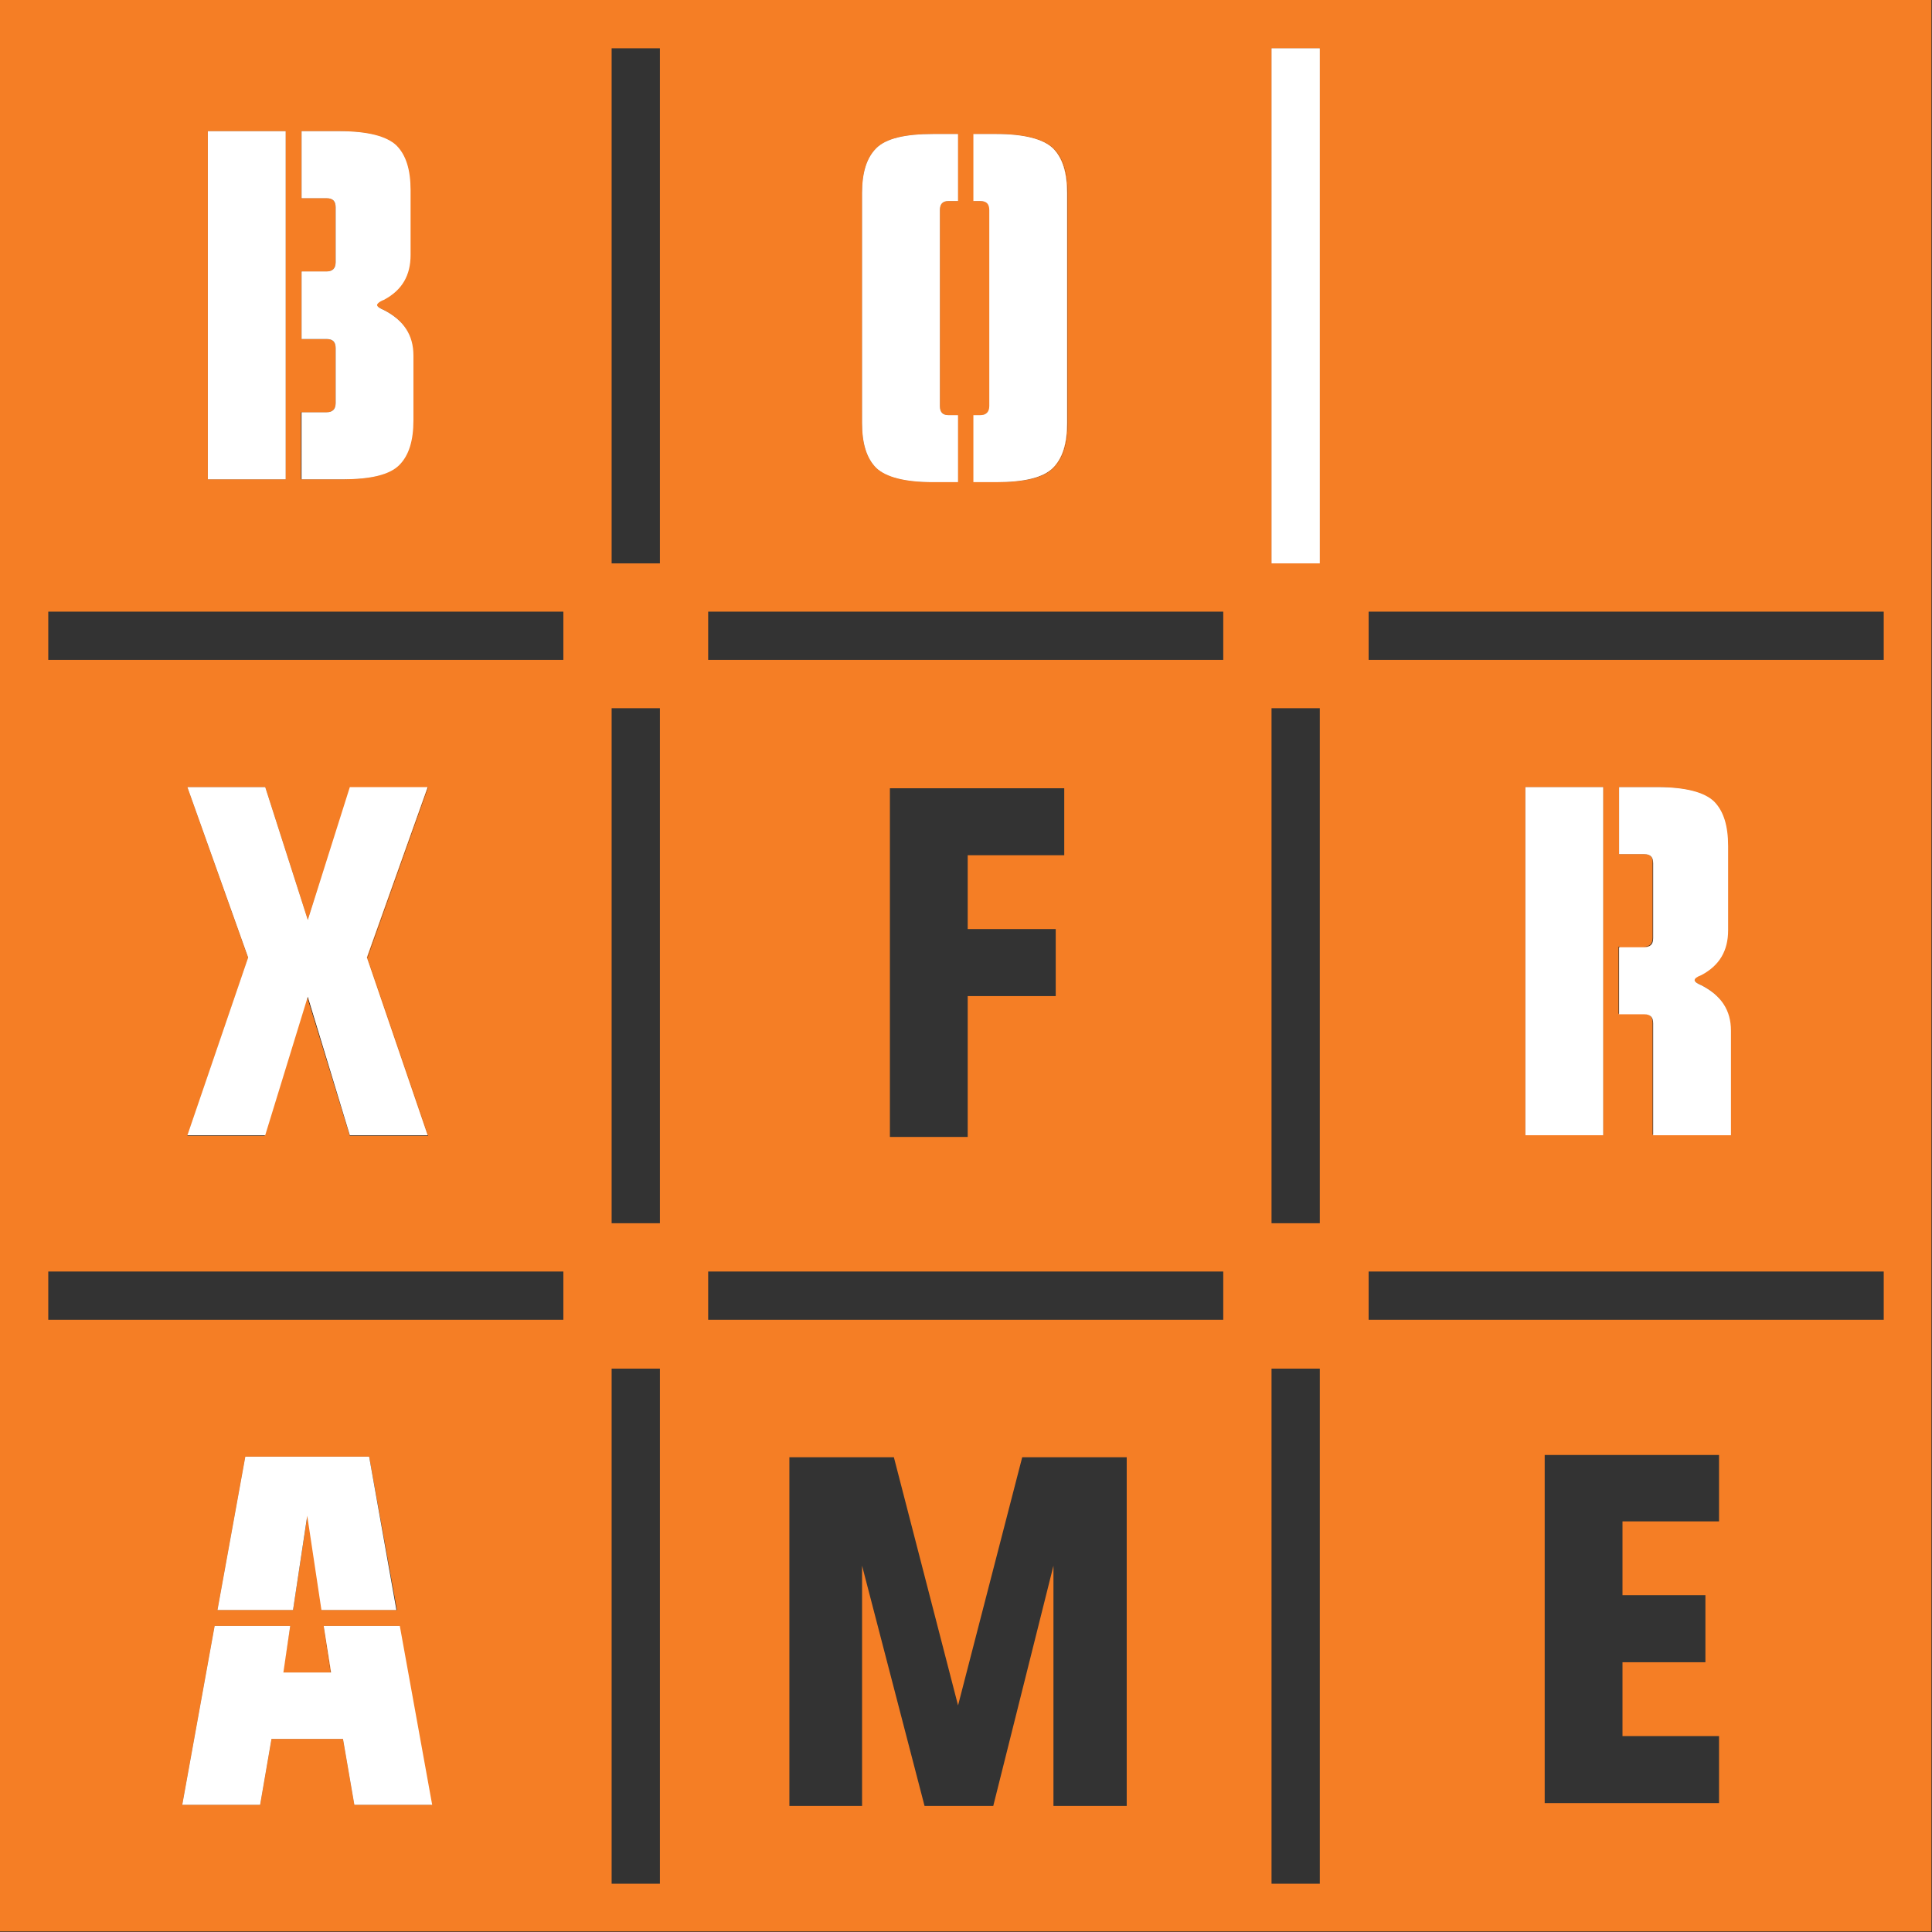
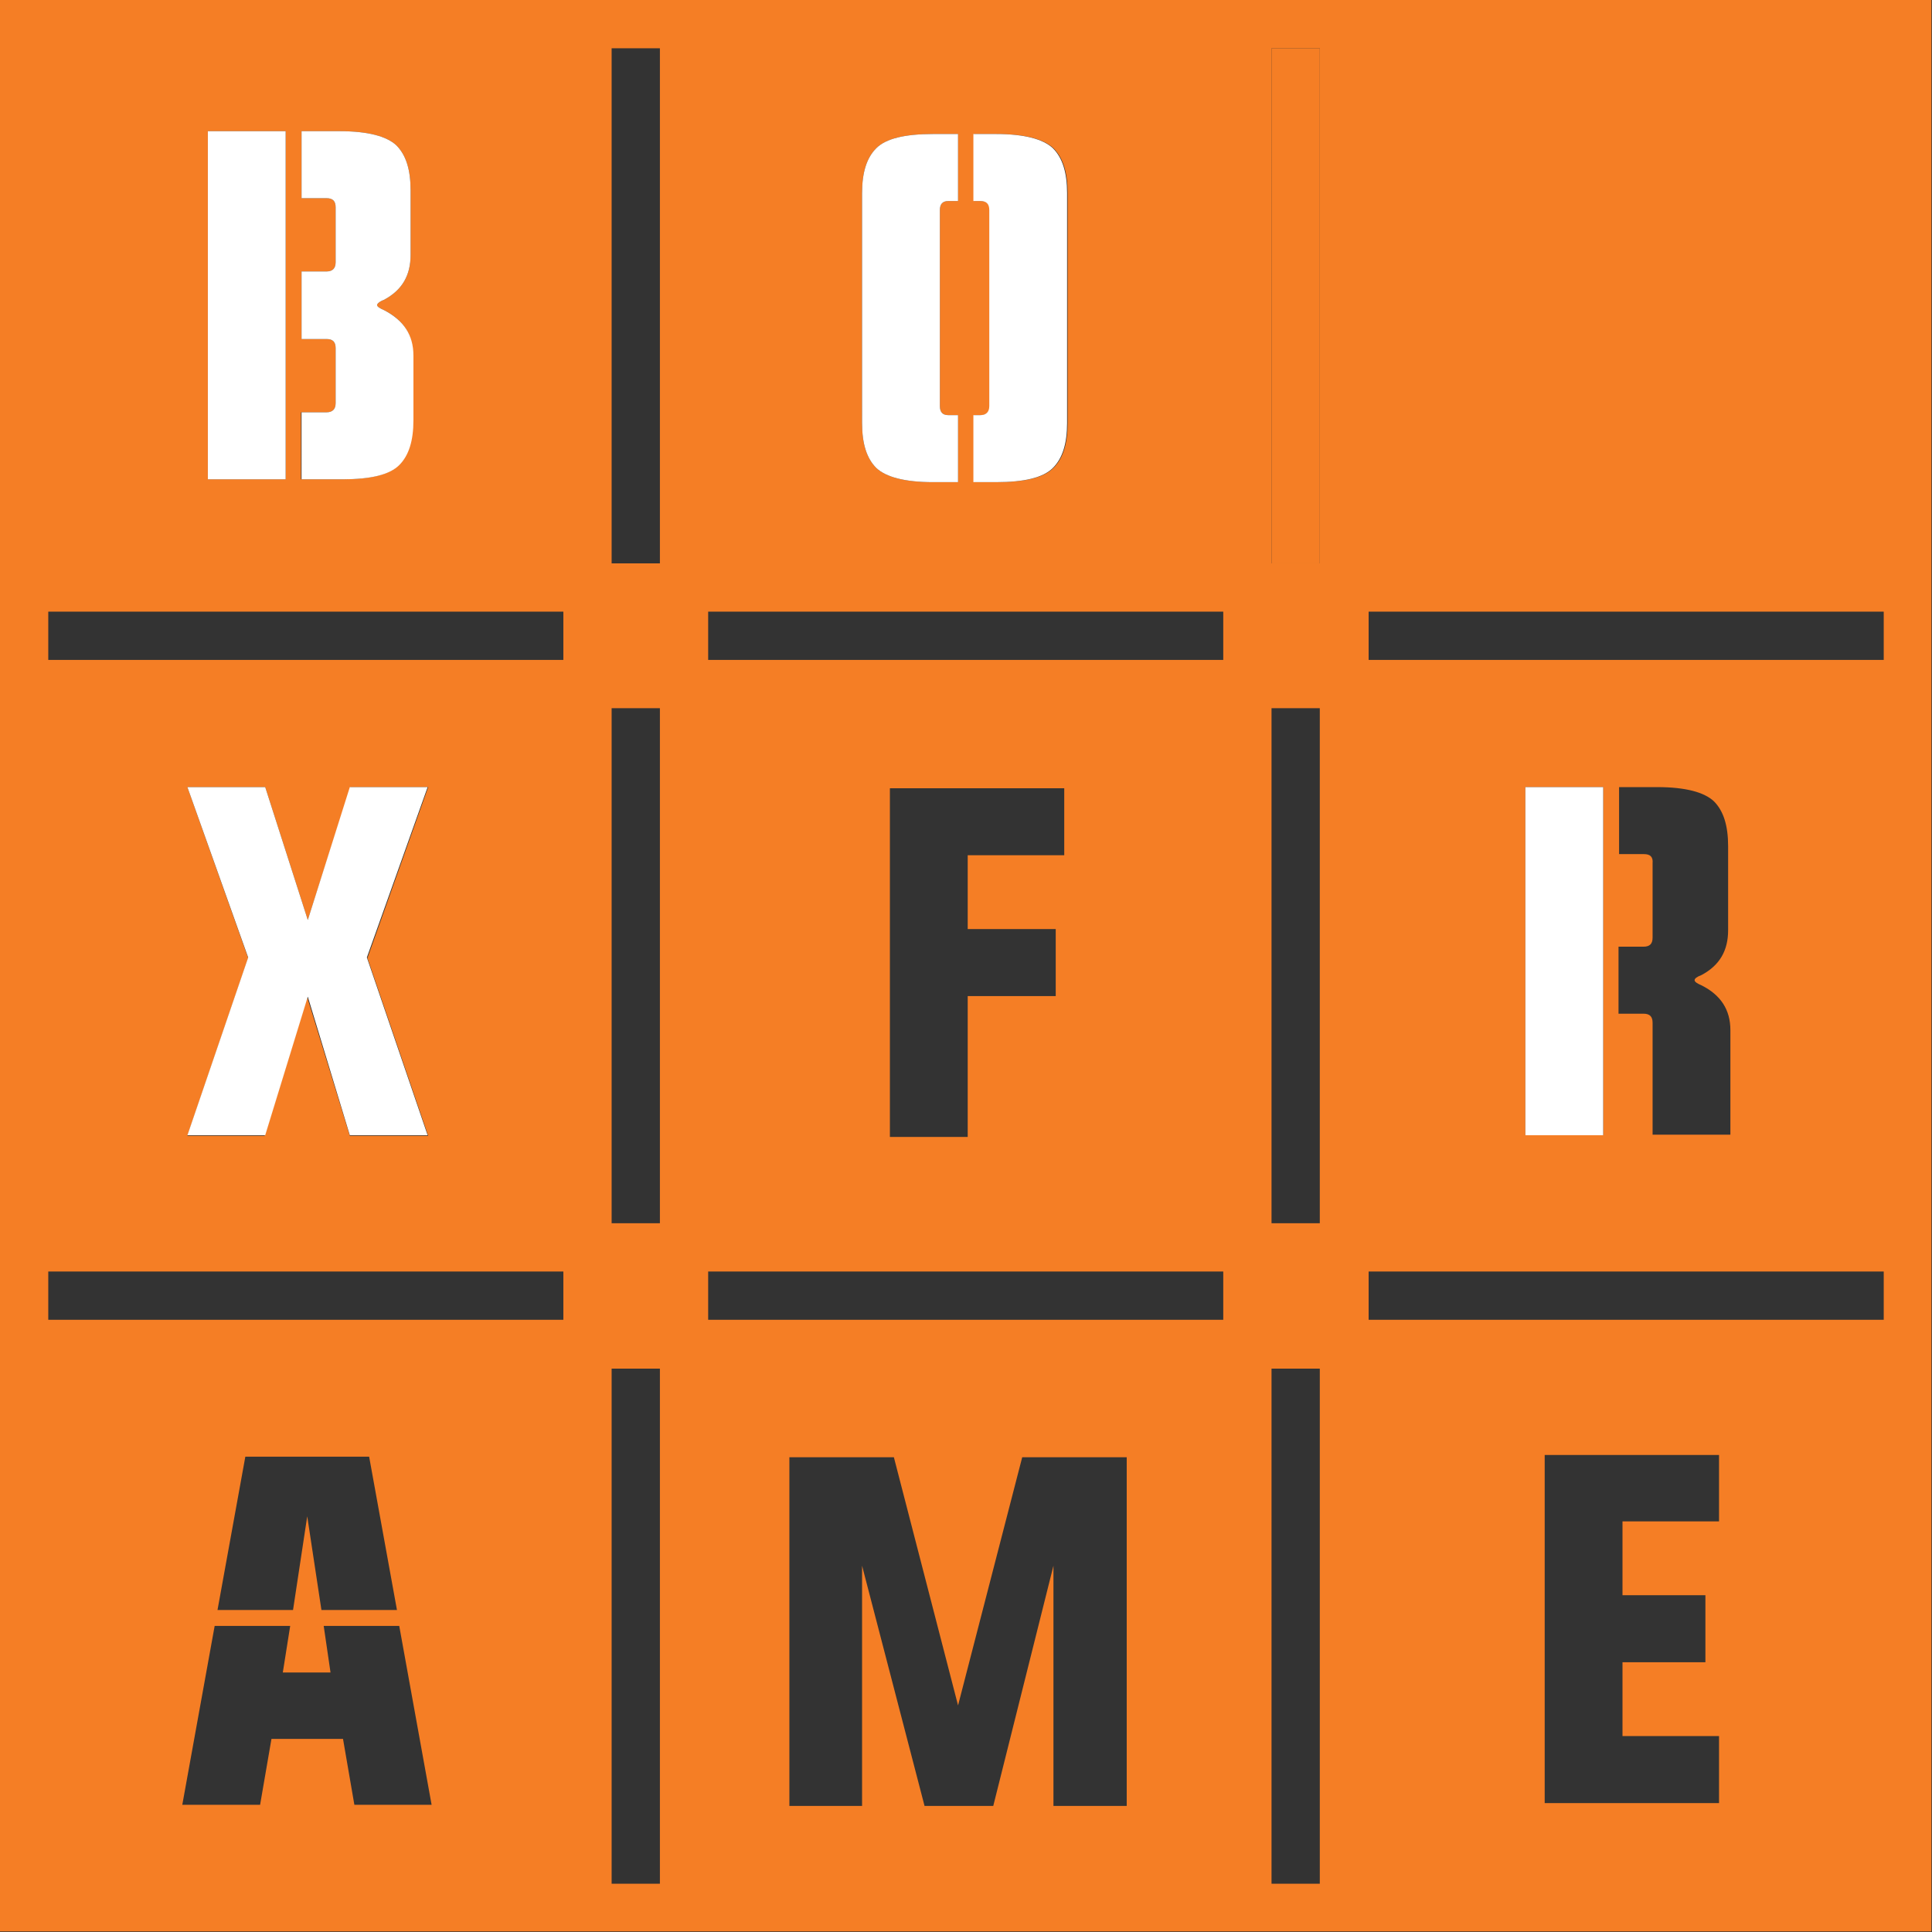
<svg xmlns="http://www.w3.org/2000/svg" data-bbox="0 0 340.1 340.1" viewBox="0 0 340.2 340.2" data-type="color">
  <rect x="0" y="0" width="340.2" height="340.2" fill="#333333" stroke="none" />
  <g>
-     <path d="M299.7 173.6c-.8-.3-1.2-.6-1.2-.9 0-.3.5-.6 1.2-.9 3.1-1.7 4.7-4.4 4.7-7.9V149c0-3.6-.8-6.2-2.5-7.9-1.7-1.7-5-2.5-10-2.5h-6.7v11.8h4.4c1.1 0 1.6.5 1.6 1.6v13.1c0 1.1-.5 1.6-1.6 1.6h-4.4v11.8h4.4c1.1 0 1.6.5 1.6 1.6v19.7h13.7v-18.4c-.1-3.5-1.8-6.1-5.2-7.8zm-31.1 26.3h13.7v-61.3h-13.7v61.3zM175.5 23.6h-4v11.8h1.2c1 0 1.6.5 1.6 1.6v34.5c0 1.1-.5 1.6-1.6 1.6h-1.2v11.8h4c5 0 8.3-.9 10-2.5 1.7-1.7 2.5-4.3 2.5-7.9V34c0-3.6-.8-6.2-2.5-7.9-1.8-1.7-5.1-2.5-10-2.5zm-21.2 2.5c-1.7 1.7-2.5 4.3-2.5 7.9v40.5c0 3.6.8 6.2 2.5 7.9 1.7 1.7 5 2.5 10 2.5h4.4V73.1H167c-1 0-1.5-.5-1.5-1.6V37c0-1.1.5-1.6 1.5-1.6h1.7V23.6h-4.4c-5 0-8.3.8-10 2.5zM57 286.3l1.2 8.2h-8.4l1.3-8.2H37.8l-5.7 31.5h13.7l2-11.6h12.6l2 11.6h13.7l-5.7-31.5H57zm-10.3-86.4 7.5-24.4 7.5 24.4h13.7l-10.7-31.3 10.7-30.1H61.6L54.2 162l-7.5-23.4H33l10.7 30.1L33 199.9h13.7zm23.6-118c1.7-1.7 2.5-4.3 2.5-7.9V62.6c0-3.6-1.7-6.2-5.1-7.9-.8-.3-1.2-.6-1.2-.9 0-.3.5-.6 1.2-.9 3.1-1.7 4.7-4.3 4.7-7.9V33.5c0-3.6-.8-6.2-2.5-7.9-1.7-1.7-5-2.5-10-2.5h-6.7v11.8h4.4c1 0 1.6.5 1.6 1.6v9.7c0 1.1-.5 1.6-1.6 1.6h-4.4v11.8h4.4c1 0 1.6.5 1.6 1.6V71c0 1.1-.5 1.6-1.6 1.6h-4.4v11.8h7.2c4.9 0 8.2-.8 9.9-2.5zm-32 201.6h13.2L54 267l2.5 16.5h13.2l-4.9-27H43.2l-4.9 27zm12-260.4H36.6v61.3h13.7V23.1z" fill="#f57e25" data-color="1" />
    <path d="M0 0v340.1h340.1V0H0zm171.5 73.1h1.2c1 0 1.6-.5 1.6-1.6V37c0-1.1-.5-1.6-1.6-1.6h-1.2V23.6h4c5 0 8.3.9 10 2.5 1.7 1.7 2.5 4.3 2.5 7.9v40.5c0 3.6-.8 6.2-2.5 7.9-1.7 1.7-5 2.5-10 2.5h-4V73.1zM151.8 34c0-3.6.8-6.2 2.5-7.9 1.7-1.7 5-2.5 10-2.5h4.4v11.8H167c-1 0-1.5.5-1.5 1.6v34.5c0 1.1.5 1.6 1.5 1.6h1.7v11.8h-4.4c-5 0-8.3-.9-10-2.5-1.7-1.7-2.5-4.3-2.5-7.9V34zM53.1 72.6h4.4c1 0 1.6-.5 1.6-1.6v-9.7c0-1.1-.5-1.6-1.6-1.6h-4.4V47.8h4.4c1 0 1.6-.5 1.6-1.6v-9.7c0-1.1-.5-1.6-1.6-1.6h-4.4V23.1h6.7c5 0 8.3.9 10 2.5 1.7 1.7 2.5 4.3 2.5 7.9v11.4c0 3.6-1.5 6.2-4.7 7.9-.8.3-1.2.7-1.2.9 0 .3.5.6 1.2.9 3.4 1.7 5.1 4.3 5.1 7.9V74c0 3.6-.8 6.2-2.5 7.9-1.7 1.7-5 2.5-10 2.5H53V72.6zM36.6 23.1h13.7v61.3H36.6V23.1zm25.8 294.7-2-11.6H47.8l-2 11.6H32.1l5.7-31.5h13.3l-1.3 8.2h8.4l-1.2-8.2h13.3l5.7 31.5H62.4zm-24.1-34.3 4.9-27H65l4.9 27H56.6L54.1 267l-2.5 16.5H38.3zm60.9-51.1H8.5v-8.5h90.7v8.5zM33 138.6h13.7l7.5 23.4 7.5-23.4h13.7l-10.7 30.1L75.4 200H61.6l-7.5-24.4-7.5 24.4H33l10.7-31.3L33 138.6zm66.2-22.4H8.5v-8.5h90.7v8.5zm17 215.5h-8.5V241h8.5v90.7zm0-116.3h-8.5v-90.7h8.5v90.7zm0-116.2h-8.5V8.5h8.5v90.7zM198.3 318h-12.8v-42.3L174.9 318h-12.1l-11-42.3V318H139v-61.4h18.4l11.3 43.7 11.3-43.7h18.4V318zm17.1-85.6h-90.7v-8.5h90.7v8.5zm-29.5-68.8v11.8h-15.5v24.8h-13.7v-61.4h30.7v11.8h-17v13h15.5zm29.5-47.4h-90.7v-8.5h90.7v8.5zm17 215.5h-8.5V241h8.5v90.7zm0-116.3h-8.5v-90.7h8.5v90.7zm0-116.2h-8.5V8.5h8.5v90.7zm70.3 168.7h-17v13h14.6v11.8h-14.6v13h17v11.8H272v-61.3h30.7v11.7zm29-35.5H241v-8.5h90.7v8.5zm-63.1-32.5v-61.3h13.7v61.3h-13.7zm20.9-49.5h-4.4v-11.8h6.7c5 0 8.3.9 10 2.5 1.7 1.7 2.5 4.3 2.5 7.9v14.8c0 3.6-1.5 6.2-4.7 7.9-.8.3-1.2.6-1.2.9 0 .3.5.6 1.2.9 3.4 1.7 5.1 4.3 5.1 7.9v18.4H291v-19.7c0-1.1-.5-1.6-1.6-1.6H285v-11.8h4.4c1.1 0 1.6-.5 1.6-1.6V152c.1-1.1-.4-1.6-1.5-1.6zm42.2-34.2H241v-8.5h90.7v8.5z" fill="#f57e25" data-color="1" />
    <path d="M223.9 8.5v90.7h8.5V8.5h-8.5z" fill="#f57e25" data-color="1" />
    <path d="M187.9 34v40.5c0 3.6-.8 6.2-2.5 7.9-1.7 1.7-5 2.5-10 2.5h-4V73.1h1.2c1 0 1.6-.5 1.6-1.6V37c0-1.1-.5-1.6-1.6-1.6h-1.2V23.6h4c5 0 8.3.9 10 2.5 1.7 1.7 2.5 4.3 2.5 7.9z" fill="#ffffff" data-color="2" />
    <path d="M165.5 37v34.5c0 1.1.5 1.6 1.5 1.6h1.7v11.8h-4.4c-5 0-8.3-.9-10-2.5-1.7-1.7-2.5-4.3-2.5-7.9V34c0-3.6.8-6.2 2.5-7.9 1.7-1.7 5-2.5 10-2.5h4.4v11.8H167c-1 0-1.5.5-1.5 1.6z" fill="#ffffff" data-color="2" />
    <path fill="#ffffff" d="m64.6 168.6 10.7 31.3H61.6l-7.4-24.4-7.5 24.4H33l10.7-31.3-10.7-30h13.7l7.5 23.4 7.4-23.4h13.7l-10.7 30z" data-color="2" />
-     <path fill="#ffffff" d="M282.3 138.6v61.3h-13.7v-61.3h13.7z" data-color="2" />
-     <path d="M304.8 181.5v18.4h-13.7v-19.7c0-1.1-.5-1.6-1.6-1.6h-4.4v-11.8h4.4c1.1 0 1.6-.5 1.6-1.6V152c0-1.1-.5-1.6-1.6-1.6h-4.4v-11.8h6.7c5 0 8.3.9 10 2.5 1.7 1.7 2.5 4.3 2.5 7.9v14.8c0 3.6-1.5 6.2-4.7 7.9-.8.3-1.2.6-1.2.9 0 .3.5.6 1.2.9 3.5 1.8 5.2 4.4 5.2 8z" fill="#ffffff" data-color="2" />
-     <path fill="#ffffff" d="M69.8 283.5H56.6l-2.5-16.6-2.5 16.6H38.3l4.9-27H65l4.8 27z" data-color="2" />
-     <path fill="#ffffff" d="M76.1 317.8H62.4l-2-11.6H47.8l-2 11.6H32.1l5.7-31.5h13.3l-1.2 8.2h8.4l-1.3-8.2h13.4l5.7 31.5z" data-color="2" />
+     <path fill="#ffffff" d="M282.3 138.6v61.3h-13.7v-61.3z" data-color="2" />
    <path fill="#ffffff" d="M50.3 23.1v61.3H36.6V23.1h13.7z" data-color="2" />
    <path d="M72.8 62.6V74c0 3.6-.8 6.2-2.5 7.9-1.7 1.7-5 2.5-10 2.5h-7.2V72.6h4.4c1 0 1.6-.5 1.6-1.6v-9.7c0-1.1-.5-1.6-1.6-1.6h-4.4V47.8h4.4c1 0 1.6-.5 1.6-1.6v-9.7c0-1.1-.5-1.6-1.6-1.6h-4.4V23.1h6.7c5 0 8.3.9 10 2.5 1.7 1.7 2.5 4.3 2.5 7.9v11.4c0 3.6-1.5 6.2-4.7 7.9-.8.3-1.2.7-1.2.9 0 .3.5.6 1.2.9 3.5 1.8 5.2 4.4 5.2 8z" fill="#ffffff" data-color="2" />
-     <path fill="#ffffff" d="M232.4 8.5v90.7h-8.5V8.5h8.5z" data-color="2" />
  </g>
</svg>